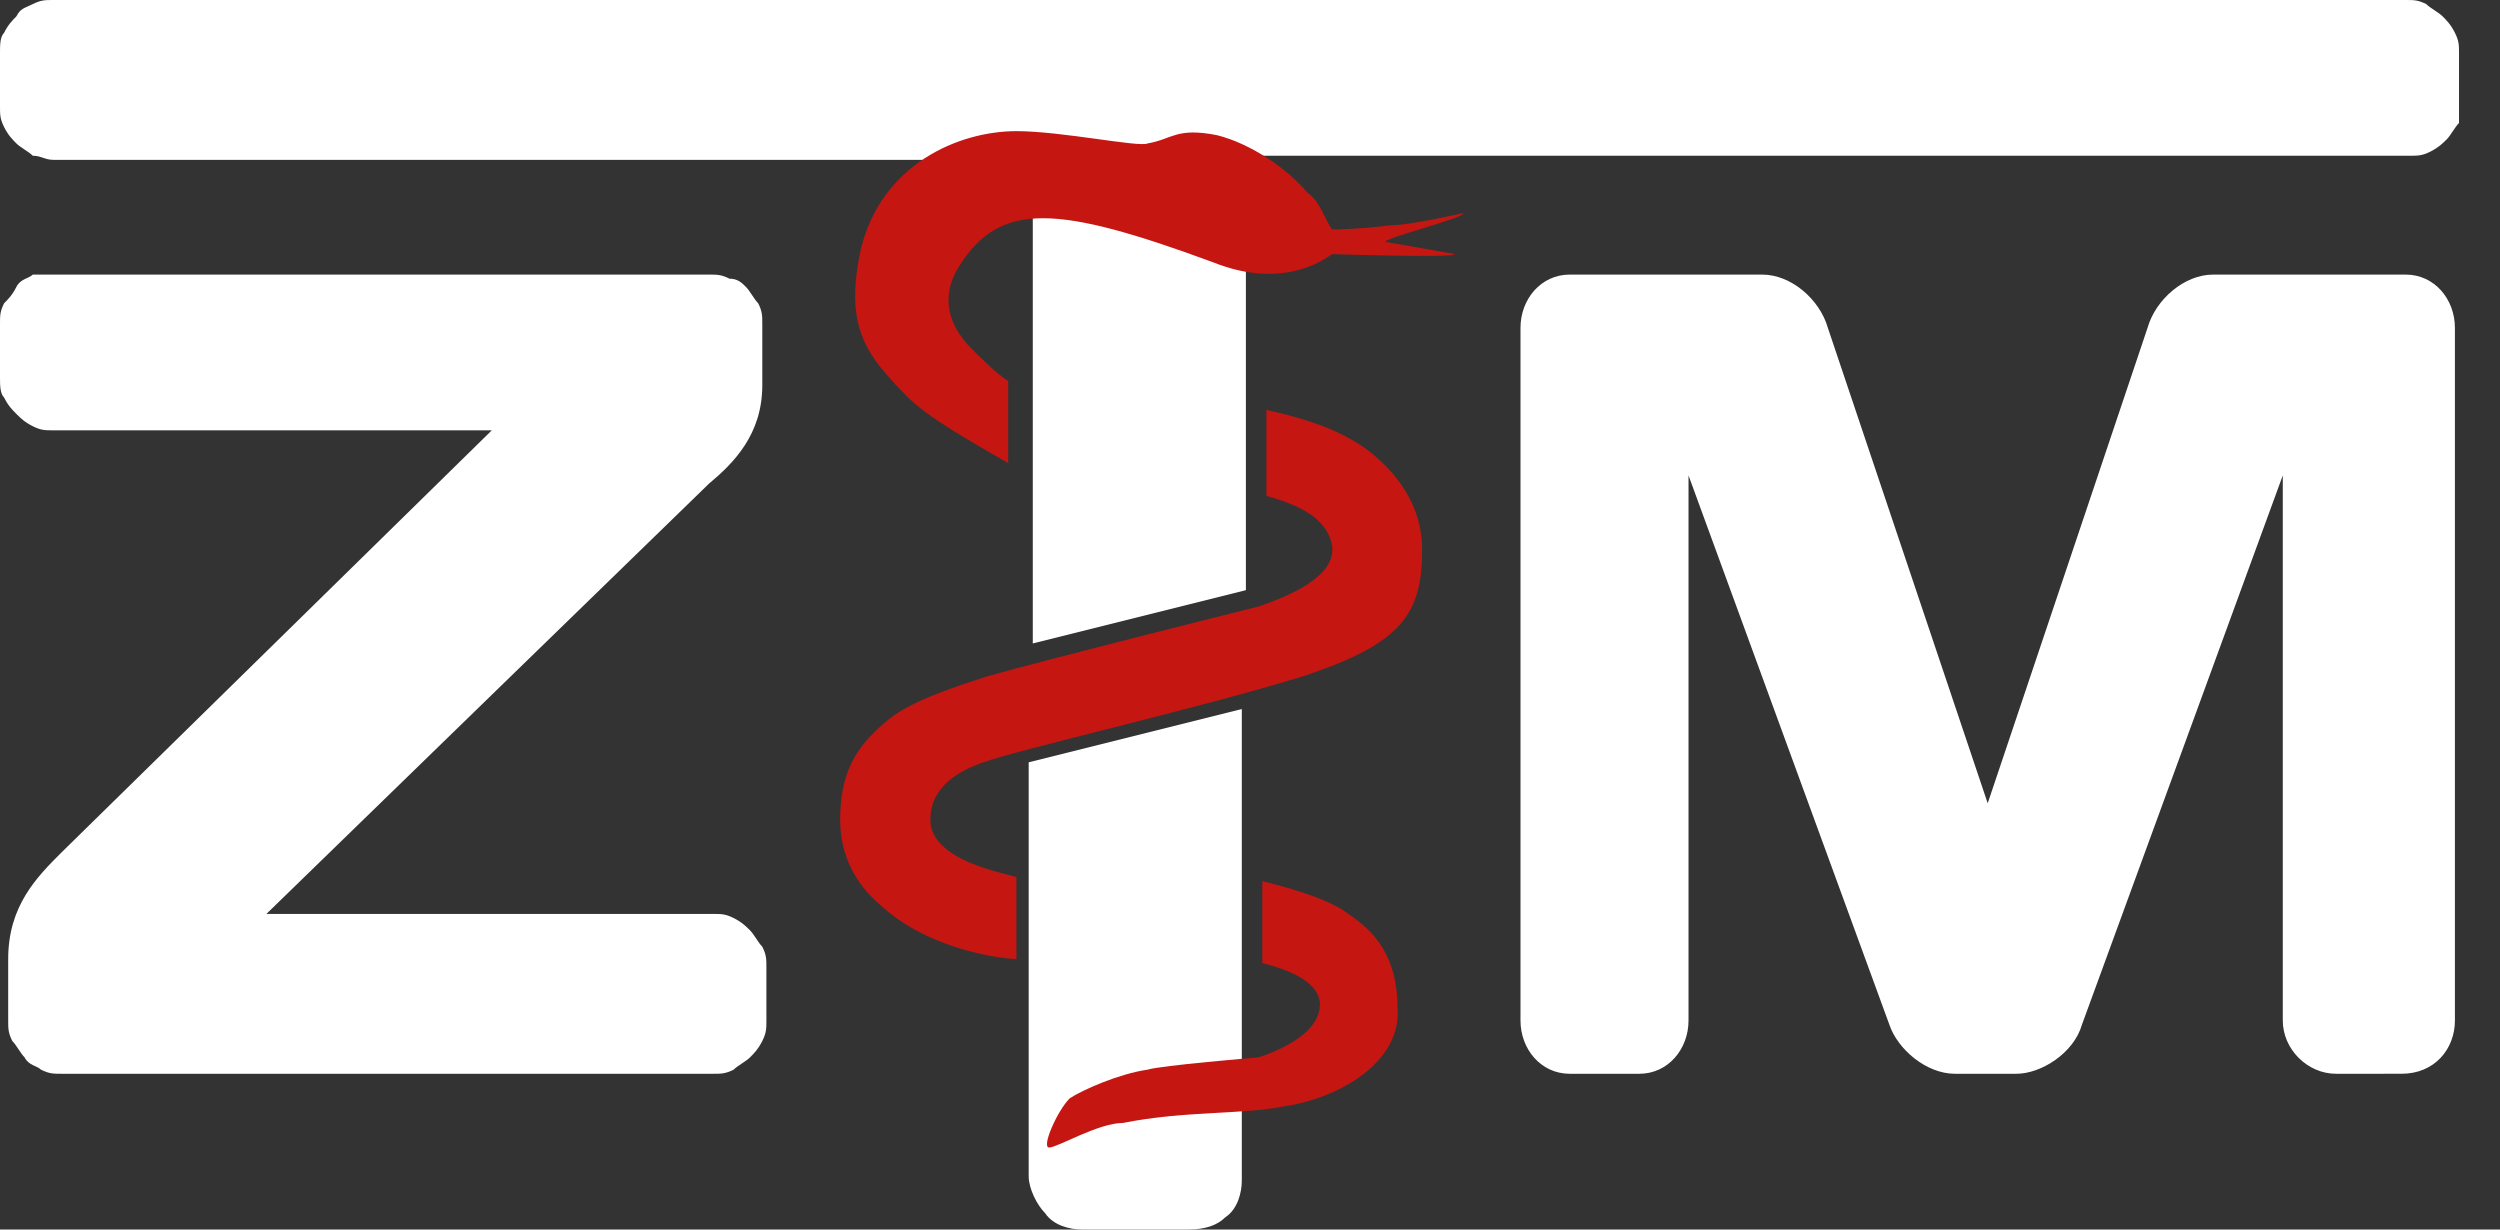
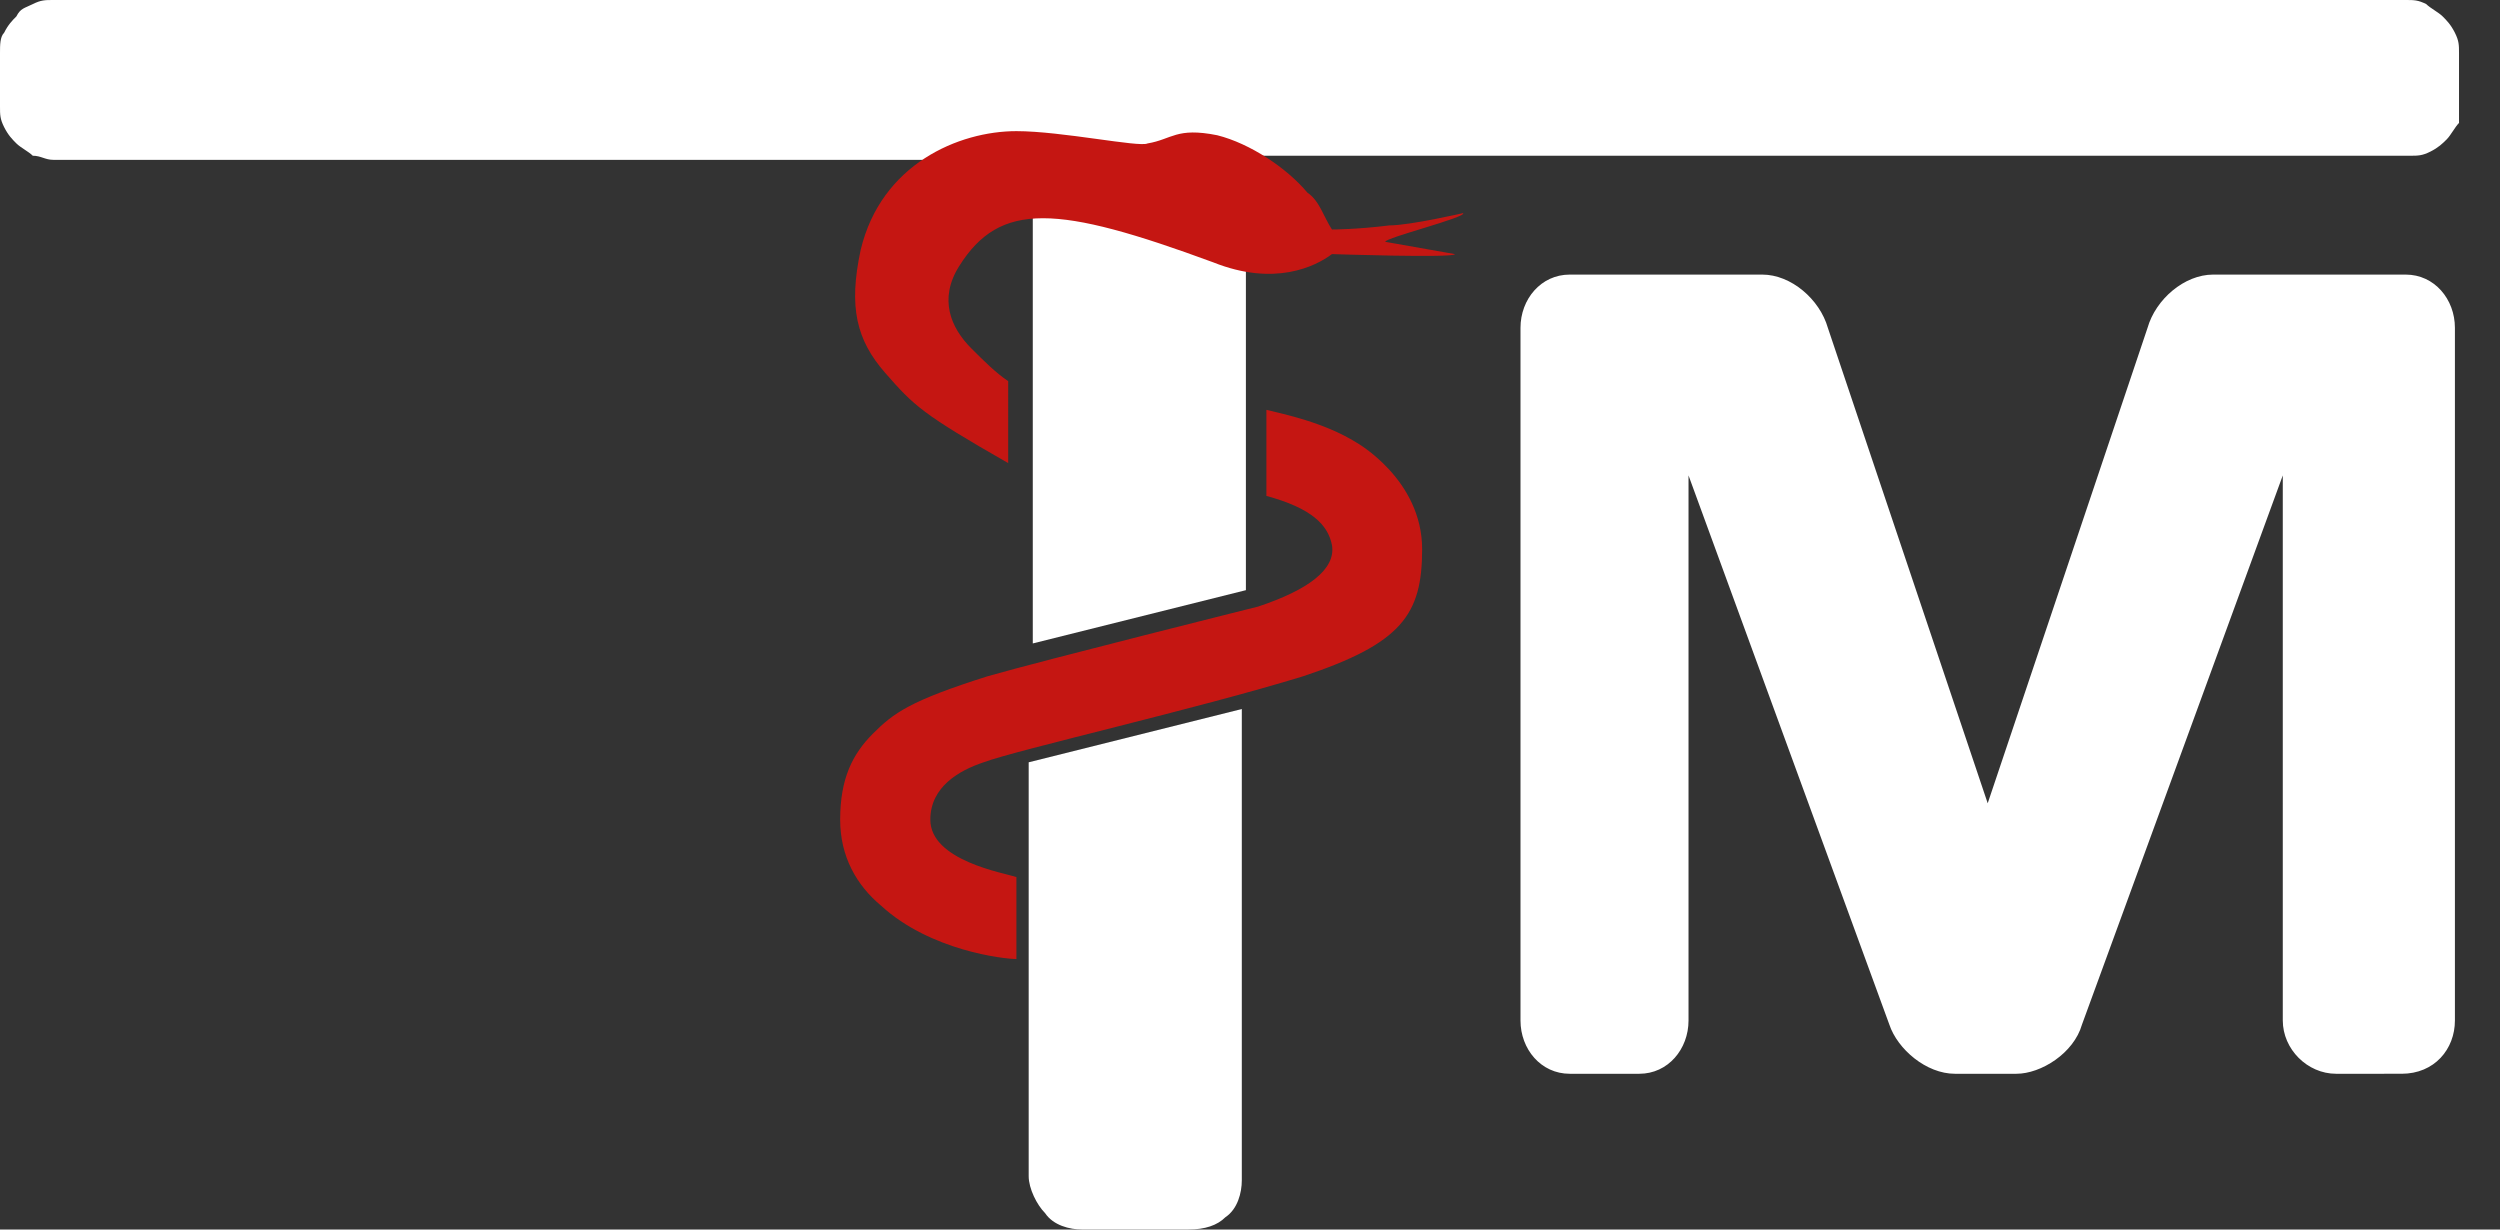
<svg xmlns="http://www.w3.org/2000/svg" version="1.1" id="Ebene_1" x="0px" y="0px" viewBox="0 0 61 30" style="enable-background:new 0 0 61 30;" xml:space="preserve">
  <rect x="0" y="0" width="61" height="30" fill="#333333" stroke="none" />
  <style type="text/css">
	.st0{fill:#FFFFFF;}
	.st1{fill:#C51612;}
</style>
-   <path class="st0" d="M17.3,6.7c0.2,0,0.3,0,0.5,0.1C18,6.8,18.1,6.9,18.2,7c0.1,0.1,0.2,0.3,0.3,0.4c0.1,0.2,0.1,0.3,0.1,0.5v1.5  c0,1.2-0.7,1.9-1.3,2.4L6.5,22.3h10.9c0.2,0,0.3,0,0.5,0.1c0.2,0.1,0.3,0.2,0.4,0.3c0.1,0.1,0.2,0.3,0.3,0.4  c0.1,0.2,0.1,0.3,0.1,0.5v1.3c0,0.2,0,0.3-0.1,0.5c-0.1,0.2-0.2,0.3-0.3,0.4c-0.1,0.1-0.3,0.2-0.4,0.3c-0.2,0.1-0.3,0.1-0.5,0.1H1.5  c-0.2,0-0.3,0-0.5-0.1C0.9,26,0.7,26,0.6,25.8c-0.1-0.1-0.2-0.3-0.3-0.4c-0.1-0.2-0.1-0.3-0.1-0.5v-1.5c0-1.3,0.7-2,1.3-2.6L12,10.5  H1.3c-0.2,0-0.3,0-0.5-0.1c-0.2-0.1-0.3-0.2-0.4-0.3S0.2,9.9,0.1,9.7C0,9.6,0,9.4,0,9.2V7.9c0-0.2,0-0.3,0.1-0.5  C0.2,7.3,0.3,7.2,0.4,7s0.3-0.2,0.4-0.3C1,6.7,1.1,6.7,1.3,6.7L17.3,6.7z" />
  <path class="st0" d="M47.7,26.2c-0.7,0-1.4-0.6-1.6-1.2l-4.9-13.4v13.3c0,0.7-0.5,1.3-1.2,1.3h-1.7c-0.7,0-1.2-0.6-1.2-1.3V8  c0-0.7,0.5-1.3,1.2-1.3h4.7c0.7,0,1.4,0.6,1.6,1.3l3.9,11.6l3.9-11.6c0.2-0.7,0.9-1.3,1.6-1.3h4.7c0.7,0,1.2,0.6,1.2,1.3v16.9  c0,0.7-0.5,1.3-1.3,1.3H57c-0.7,0-1.3-0.6-1.3-1.3V11.6L50.8,25c-0.2,0.7-1,1.2-1.6,1.2H47.7z" />
  <path class="st1" d="M34.7,13.4c0-1.7-1.6-2.6-1.6-2.6c-0.8-0.5-1.8-0.7-2.2-0.8v2.1c1.1,0.3,1.5,0.7,1.6,1.2  c0.1,0.6-0.6,1.1-1.8,1.5c0,0-5.2,1.3-6.6,1.7c-1.9,0.6-2.3,0.9-2.8,1.4c-0.5,0.5-0.8,1.1-0.8,2.1c0,0.9,0.4,1.6,1,2.1  c1.2,1.1,3,1.3,3.3,1.3v-2c-0.3-0.1-2.1-0.4-2.1-1.4c0-0.8,0.7-1.2,1.3-1.4c0.8-0.3,5.2-1.3,7.8-2.1C34.2,15.7,34.7,15,34.7,13.4" />
  <path class="st0" d="M58.7,0H1.3C1.1,0,1,0,0.8,0.1C0.6,0.2,0.5,0.2,0.4,0.4C0.3,0.5,0.2,0.6,0.1,0.8C0,0.9,0,1.1,0,1.3v1.3  c0,0.2,0,0.3,0.1,0.5c0.1,0.2,0.2,0.3,0.3,0.4c0.1,0.1,0.3,0.2,0.4,0.3C1,3.8,1.1,3.9,1.3,3.9h23.9v11.8l5.2-1.3V3.8h28.4  c0.2,0,0.3,0,0.5-0.1c0.2-0.1,0.3-0.2,0.4-0.3c0.1-0.1,0.2-0.3,0.3-0.4C60,2.9,60,2.7,60,2.6V1.3c0-0.2,0-0.3-0.1-0.5  c-0.1-0.2-0.2-0.3-0.3-0.4c-0.1-0.1-0.3-0.2-0.4-0.3C59,0,58.9,0,58.7,0z" />
  <path class="st0" d="M30.3,17.3v11.5c0,0.3-0.1,0.7-0.4,0.9C29.7,29.9,29.4,30,29,30h-2.6c-0.3,0-0.7-0.1-0.9-0.4  c-0.2-0.2-0.4-0.6-0.4-0.9V18.6L30.3,17.3L30.3,17.3z" />
  <path class="st1" d="M35.7,5.2c0,0-1.3,0.3-1.8,0.3c-0.8,0.1-1.4,0.1-1.4,0.1c-0.2-0.3-0.3-0.7-0.6-0.9c-0.5-0.6-1.4-1.2-2.2-1.4  c-1-0.2-1.1,0.1-1.7,0.2c-0.2,0.1-2.1-0.3-3.2-0.3c-1.4,0-3.3,0.8-3.8,2.9c-0.3,1.4-0.1,2.2,0.6,3c0.7,0.8,0.9,1,3,2.2V9.3  c-0.3-0.2-0.6-0.5-0.9-0.8c-0.5-0.5-0.8-1.2-0.3-2c1-1.6,2.4-1.5,6.2-0.1c1.5,0.6,2.5,0.1,2.9-0.2c0,0,3,0.1,3,0  c0,0-1.7-0.3-1.7-0.3C33.8,5.8,35.8,5.3,35.7,5.2z" />
-   <path class="st1" d="M32.9,22.3c-0.5-0.4-1.7-0.7-2.1-0.8v2c0.4,0.1,1.5,0.4,1.4,1.1c-0.1,0.8-1.5,1.2-1.5,1.2S28.3,26,28,26.1  c-0.7,0.1-1.6,0.5-1.9,0.7c-0.3,0.3-0.7,1.2-0.5,1.2s1.2-0.6,1.8-0.6c1.5-0.3,2.9-0.2,3.9-0.4c1.4-0.2,2.9-1.1,2.8-2.4  C34.1,23.3,33.5,22.7,32.9,22.3" />
</svg>